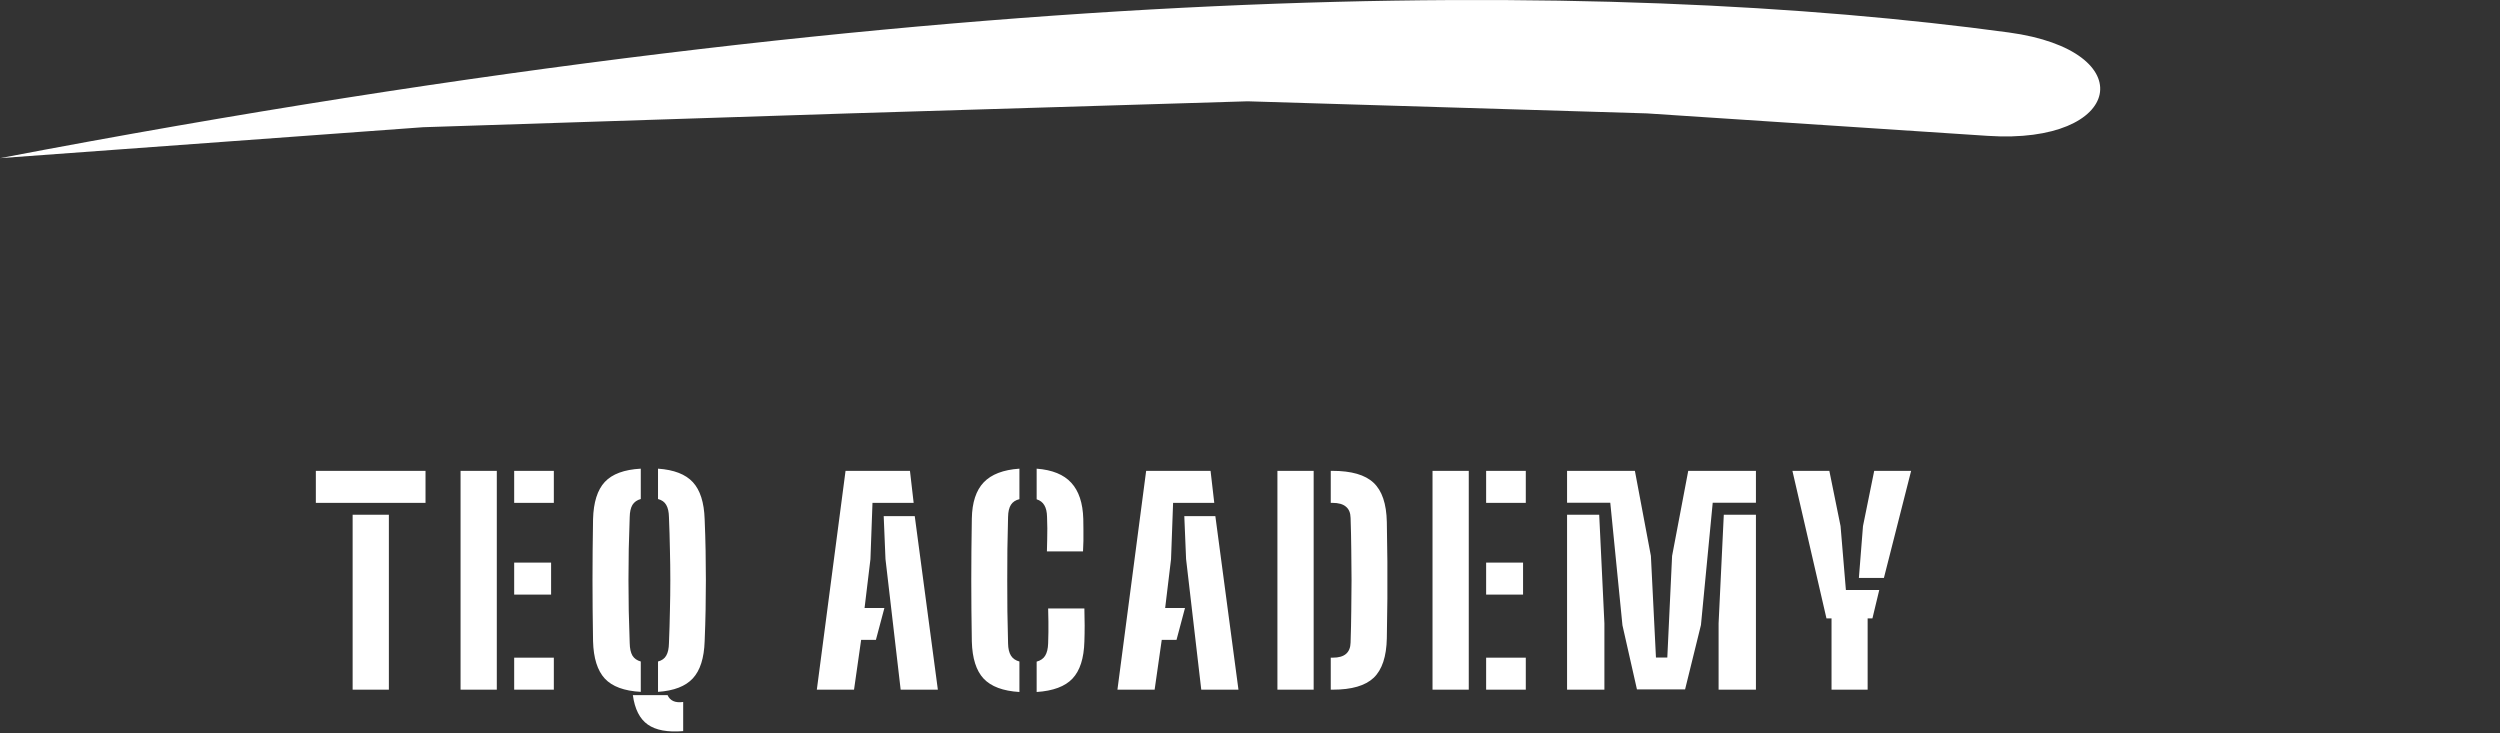
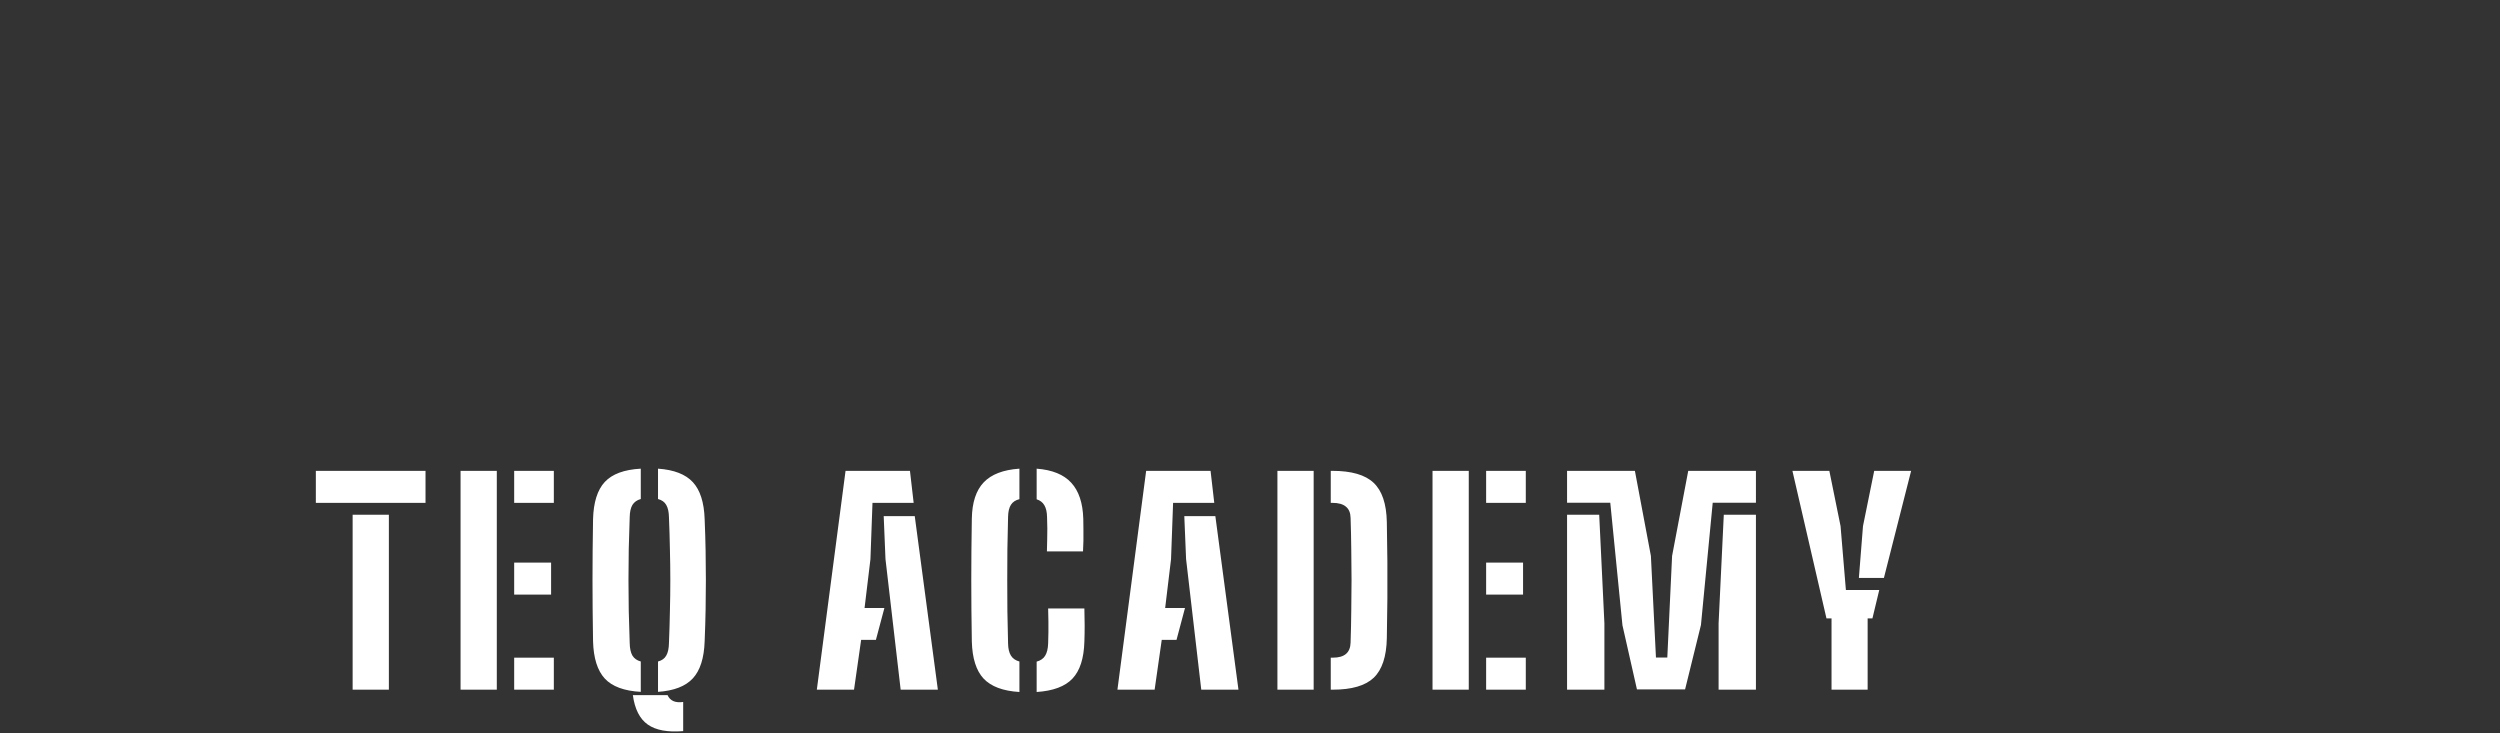
<svg xmlns="http://www.w3.org/2000/svg" width="457" height="134" viewBox="0 0 457 134" fill="none">
  <rect x="0" y="0" width="457" height="134" fill="#333333" stroke="none" />
  <path d="M64.461 126.072V94.097H71.086V126.072H64.461ZM57.736 91.922V86.072H77.786V91.922H57.736ZM84.191 126.072V86.072H90.816V126.072H84.191ZM93.991 126.072V120.222H101.241V126.072H93.991ZM93.991 108.697V102.847H100.741V108.697H93.991ZM93.991 91.922V86.072H101.241V91.922H93.991ZM108.41 117.222C108.377 115.172 108.352 113.239 108.335 111.422C108.318 109.589 108.31 107.797 108.31 106.047C108.31 104.281 108.318 102.489 108.335 100.672C108.352 98.839 108.377 96.914 108.41 94.897C108.493 91.814 109.21 89.547 110.56 88.097C111.91 86.647 114.102 85.839 117.135 85.672V91.222C116.452 91.406 115.943 91.764 115.61 92.297C115.293 92.831 115.127 93.581 115.11 94.547C115.043 96.547 114.985 98.497 114.935 100.397C114.902 102.281 114.885 104.156 114.885 106.022C114.885 107.872 114.902 109.747 114.935 111.647C114.985 113.547 115.043 115.514 115.11 117.547C115.127 118.531 115.293 119.297 115.61 119.847C115.943 120.381 116.452 120.739 117.135 120.922V126.472C114.102 126.306 111.91 125.497 110.56 124.047C109.21 122.581 108.493 120.306 108.41 117.222ZM115.685 127.072H122.035C122.252 127.572 122.593 127.931 123.06 128.147C123.527 128.364 124.135 128.422 124.885 128.322V133.647C122.035 133.881 119.877 133.481 118.41 132.447C116.943 131.414 116.035 129.622 115.685 127.072ZM120.285 126.472V120.922C120.985 120.739 121.485 120.381 121.785 119.847C122.102 119.314 122.268 118.547 122.285 117.547C122.368 115.531 122.427 113.581 122.46 111.697C122.51 109.797 122.535 107.922 122.535 106.072C122.535 104.206 122.51 102.322 122.46 100.422C122.427 98.522 122.368 96.564 122.285 94.547C122.268 93.581 122.102 92.831 121.785 92.297C121.485 91.764 120.985 91.406 120.285 91.222V85.672C123.202 85.872 125.327 86.697 126.66 88.147C127.993 89.597 128.71 91.847 128.81 94.897C128.893 96.914 128.952 98.839 128.985 100.672C129.018 102.489 129.035 104.281 129.035 106.047C129.035 107.814 129.018 109.614 128.985 111.447C128.952 113.264 128.893 115.189 128.81 117.222C128.71 120.289 127.993 122.547 126.66 123.997C125.327 125.447 123.202 126.272 120.285 126.472ZM149.316 126.072L154.566 86.072H166.341L167.016 91.922H159.491L159.116 102.222L158.041 111.147H161.666L160.116 116.972H157.416L156.116 126.072H149.316ZM164.641 126.072L161.866 102.197L161.541 94.347H167.216L171.441 126.072H164.641ZM186.35 126.497C183.35 126.314 181.167 125.497 179.8 124.047C178.45 122.597 177.734 120.339 177.65 117.272C177.617 115.272 177.592 113.356 177.575 111.522C177.559 109.672 177.55 107.856 177.55 106.072C177.55 104.289 177.559 102.472 177.575 100.622C177.592 98.772 177.617 96.831 177.65 94.797C177.7 91.847 178.425 89.639 179.825 88.172C181.225 86.706 183.4 85.872 186.35 85.672V91.247C185.65 91.414 185.134 91.756 184.8 92.272C184.467 92.789 184.292 93.531 184.275 94.497C184.225 96.531 184.184 98.506 184.15 100.422C184.134 102.322 184.125 104.206 184.125 106.072C184.125 107.939 184.134 109.822 184.15 111.722C184.184 113.622 184.225 115.589 184.275 117.622C184.292 118.572 184.467 119.314 184.8 119.847C185.134 120.381 185.65 120.739 186.35 120.922V126.497ZM189.5 126.497V120.947C190.217 120.747 190.734 120.389 191.05 119.872C191.384 119.339 191.567 118.589 191.6 117.622C191.634 116.889 191.65 116.206 191.65 115.572C191.667 114.939 191.667 114.281 191.65 113.597C191.65 112.897 191.634 112.106 191.6 111.222H198.225C198.259 112.222 198.275 113.256 198.275 114.322C198.275 115.389 198.259 116.372 198.225 117.272C198.142 120.339 197.417 122.597 196.05 124.047C194.7 125.481 192.517 126.297 189.5 126.497ZM191.375 100.797C191.392 100.114 191.409 99.422 191.425 98.722C191.442 98.006 191.45 97.297 191.45 96.597C191.45 95.881 191.434 95.181 191.4 94.497C191.384 93.581 191.217 92.864 190.9 92.347C190.6 91.831 190.134 91.472 189.5 91.272V85.672C192.35 85.889 194.459 86.747 195.825 88.247C197.209 89.747 197.942 91.947 198.025 94.847C198.042 95.464 198.05 96.114 198.05 96.797C198.067 97.481 198.067 98.164 198.05 98.847C198.034 99.514 198.009 100.164 197.975 100.797H191.375ZM204.266 126.072L209.516 86.072H221.291L221.966 91.922H214.441L214.066 102.222L212.991 111.147H216.616L215.066 116.972H212.366L211.066 126.072H204.266ZM219.591 126.072L216.816 102.197L216.491 94.347H222.166L226.391 126.072H219.591ZM233.512 126.072V86.072H240.137V126.072H233.512ZM243.262 126.072V120.222H243.637C244.72 120.222 245.528 119.989 246.062 119.522C246.595 119.056 246.87 118.364 246.887 117.447C246.953 115.464 246.995 113.531 247.012 111.647C247.045 109.764 247.062 107.897 247.062 106.047C247.062 104.197 247.045 102.331 247.012 100.447C246.995 98.564 246.953 96.639 246.887 94.672C246.87 93.756 246.587 93.072 246.037 92.622C245.503 92.156 244.678 91.922 243.562 91.922H243.262V86.072H243.562C247.045 86.072 249.553 86.797 251.087 88.247C252.637 89.697 253.445 92.089 253.512 95.422C253.562 97.956 253.595 100.364 253.612 102.647C253.628 104.914 253.628 107.189 253.612 109.472C253.595 111.739 253.562 114.139 253.512 116.672C253.445 120.022 252.645 122.431 251.112 123.897C249.578 125.347 247.087 126.072 243.637 126.072H243.262ZM261.865 126.072V86.072H268.49V126.072H261.865ZM271.665 126.072V120.222H278.915V126.072H271.665ZM271.665 108.697V102.847H278.415V108.697H271.665ZM271.665 91.922V86.072H278.915V91.922H271.665ZM299.234 126.022L296.584 114.297L294.359 91.897H286.459V86.072H298.859L301.784 101.622L302.709 120.197H304.784L305.659 101.622L308.609 86.072H320.984V91.897H313.084L310.934 114.247L308.034 126.022H299.234ZM286.459 126.072V94.097H292.334L293.284 113.947V126.072H286.459ZM314.159 126.072V113.947L315.109 94.097H320.984V126.072H314.159ZM334.804 126.072V113.047H333.879L327.654 86.072H334.404L336.454 96.172L337.429 107.847H343.529L342.279 113.047H341.404V126.072H334.804ZM339.804 105.647L340.554 96.172L342.604 86.072H349.354L344.379 105.647H339.804Z" fill="white" />
-   <path d="M367.191 5.933C293.958 -3.985 175.448 -4.587 0 28.91L77.325 23.256L155.277 20.727L228.066 18.518L301.047 20.727L363.378 24.836C388.169 26.471 391.811 9.267 367.191 5.933Z" fill="url(#paint0_linear_1790_60)" />
  <defs>
    <linearGradient id="paint0_linear_1790_60" x1="86.102" y1="31.067" x2="383.044" y2="24.087" gradientUnits="userSpaceOnUse">
      <stop stop-color="white" />
      <stop offset="1" stop-color="white" />
    </linearGradient>
  </defs>
</svg>